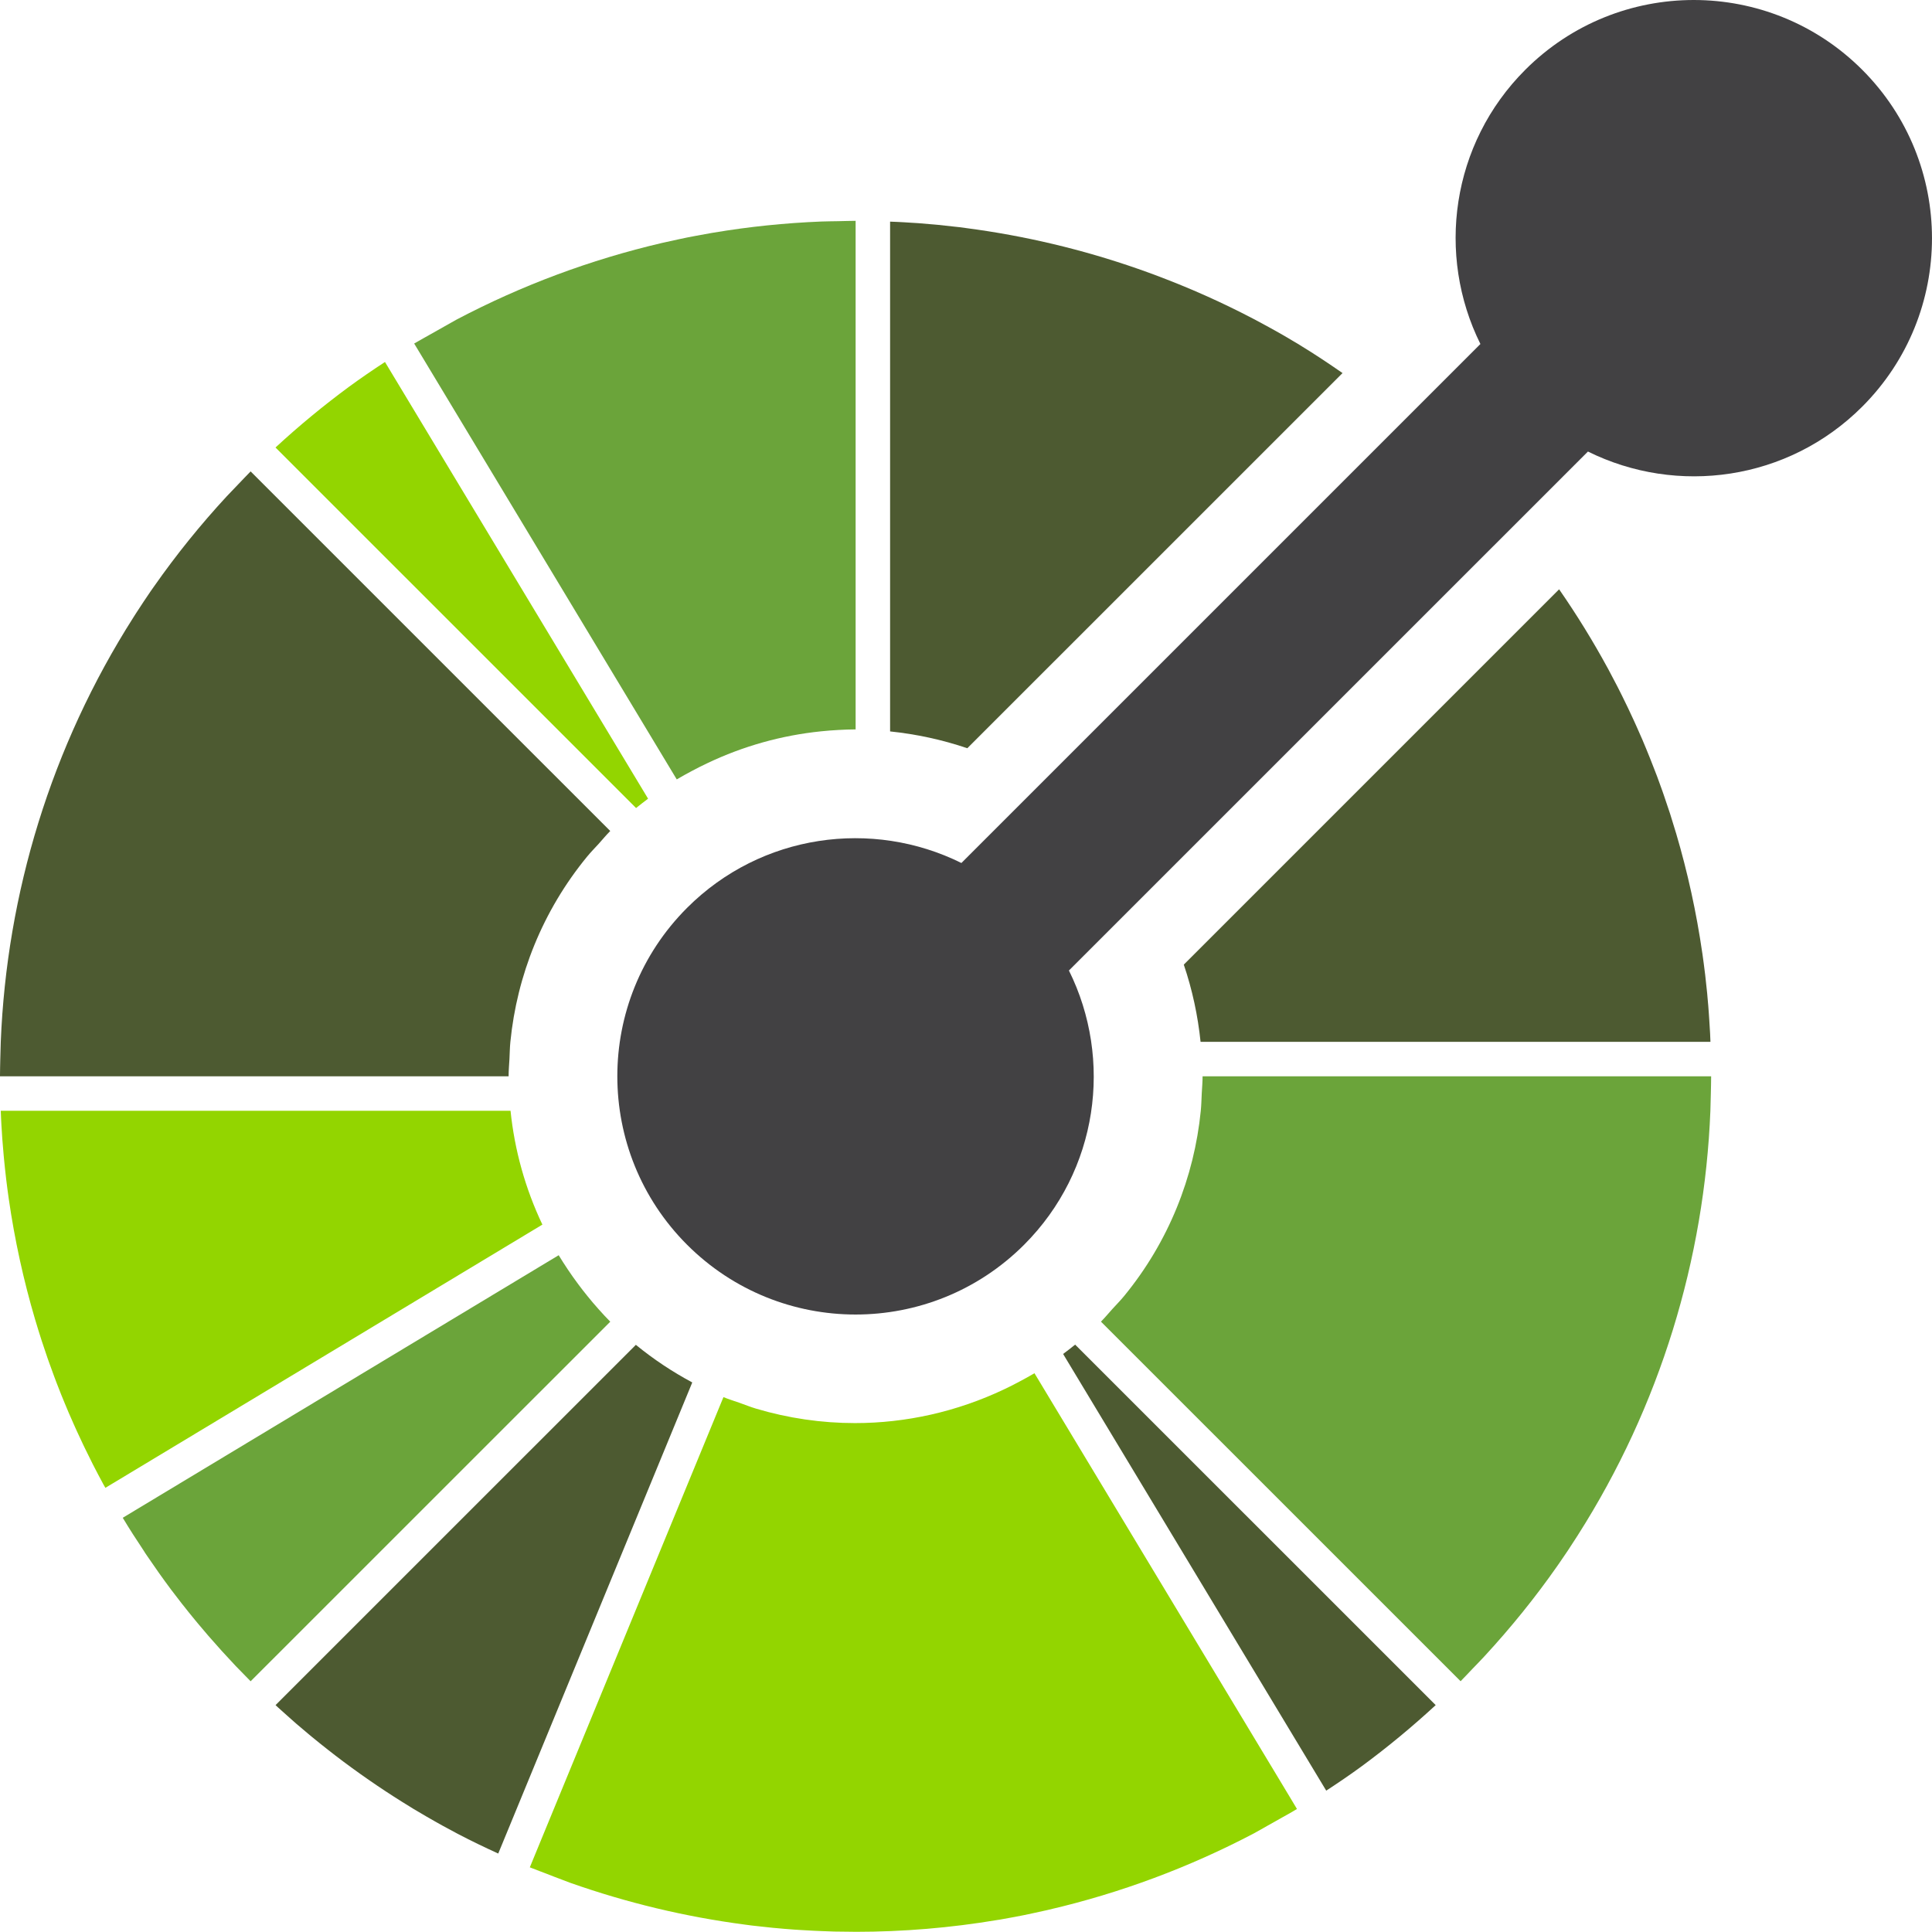
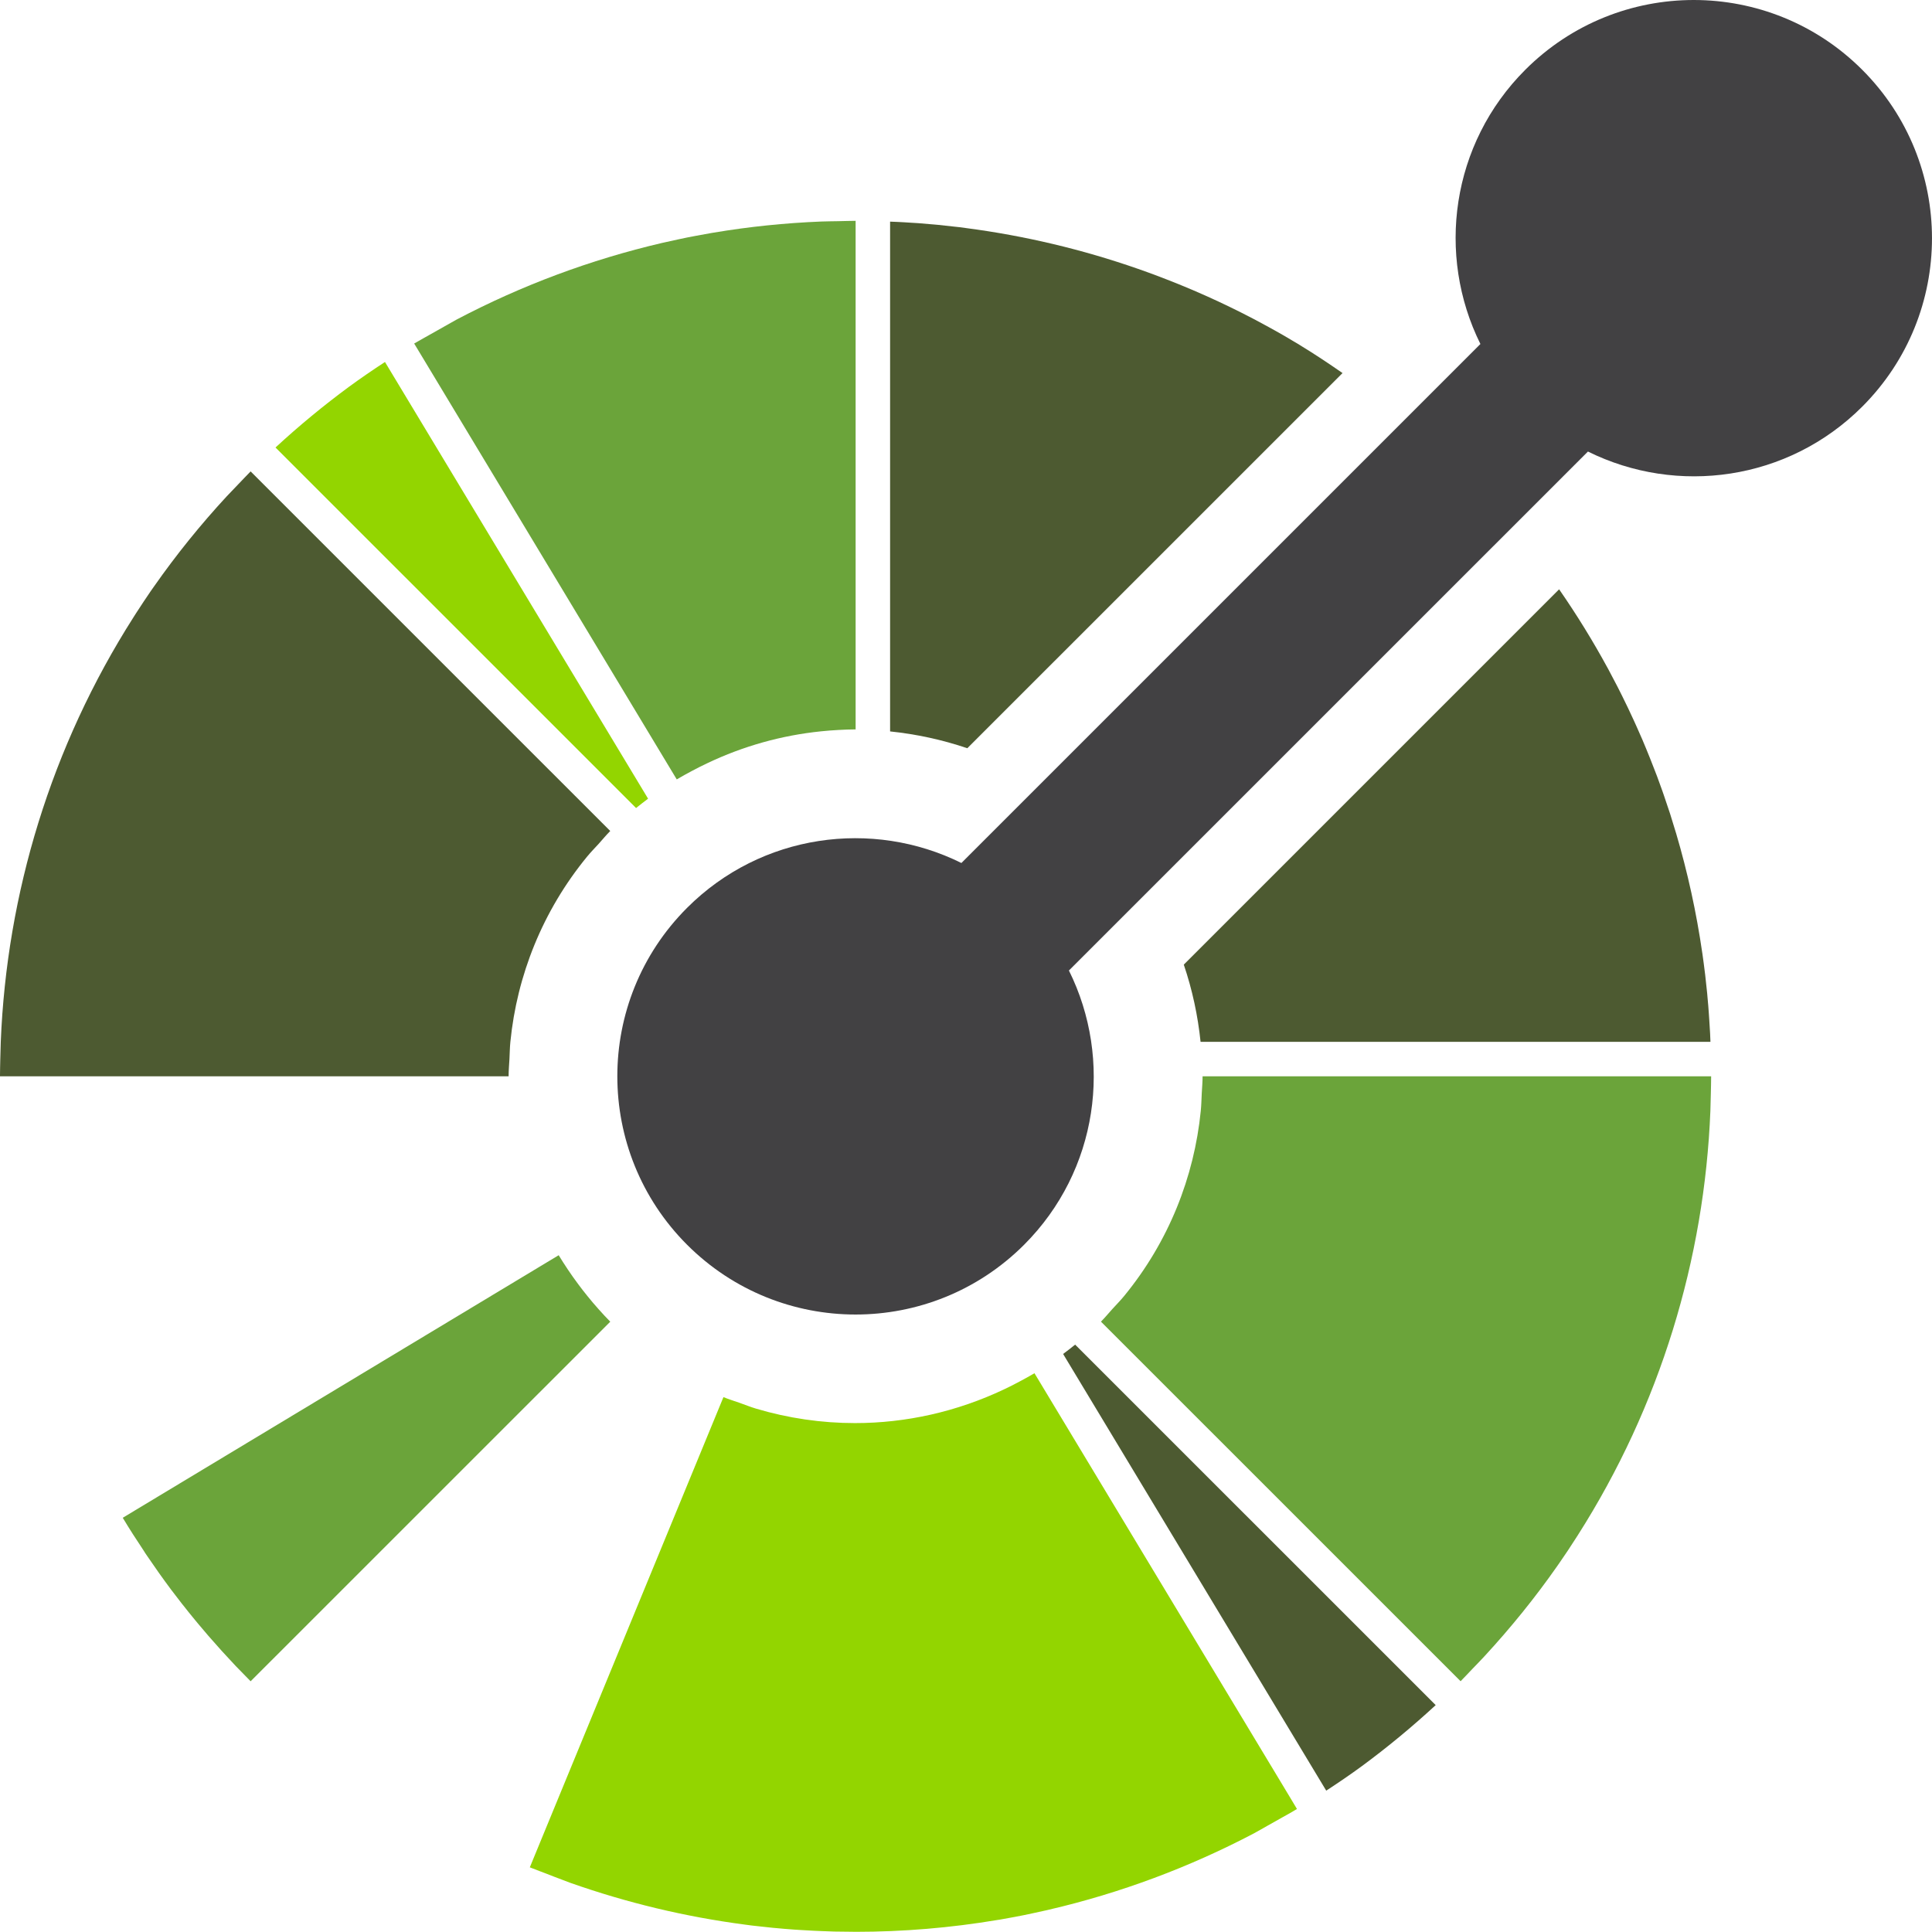
<svg xmlns="http://www.w3.org/2000/svg" id="Calque_1" data-name="Calque 1" viewBox="0 0 1705.23 1705.06">
  <defs>
    <style> .cls-1 { fill: #6ba43a; } .cls-2 { fill: #93d500; } .cls-3 { fill: #424143; } .cls-4 { fill: #4d5a31; } </style>
  </defs>
-   <path class="cls-2" d="M450.63,980.41H.68c.09,2.22.14,4.41.26,6.59.17,4.24.48,8.44.74,12.68.11,1.82.2,3.64.34,5.43.34,4.89.77,9.78,1.22,14.64.11,1.11.2,2.22.31,3.27.51,5.43,1.11,10.86,1.73,16.23.03.51.09,1.05.17,1.56.71,5.8,1.45,11.63,2.3,17.4,0,.09,0,.17.03.23,5.19,35.95,12.96,71.48,23.25,106.31.06.14.11.28.14.43,1.62,5.51,3.33,10.97,5.06,16.4.11.31.23.65.31.97s.2.63.31.97c1.59,4.92,3.27,9.81,4.95,14.72.43,1.22.85,2.47,1.31,3.72,1.51,4.24,3.04,8.47,4.63,12.73.74,1.9,1.45,3.81,2.16,5.74,1.39,3.52,2.73,7.02,4.12,10.52,1.05,2.64,2.13,5.29,3.24,7.9,1.14,2.76,2.27,5.46,3.44,8.21,1.42,3.35,2.93,6.68,4.41,10.03.88,1.99,1.79,3.95,2.67,5.94,1.82,4.01,3.7,8.02,5.6,12,.63,1.28,1.22,2.56,1.85,3.81,2.22,4.6,4.46,9.12,6.74,13.64.4.68.71,1.39,1.08,2.08,2.56,5,5.17,9.98,7.87,14.92.11.23.26.43.34.68.57,1.02,1.19,2.02,1.76,3.04l384.28-231.47,1.42-.85c-15.15-31.95-24.59-65.95-28.11-100.48h0Z" />
-   <path class="cls-4" d="M561.23,1186.98l-1.08,1.08-316.94,316.91c1.62,1.51,3.24,3.07,4.92,4.52,2.96,2.7,5.97,5.34,8.95,7.99,1.56,1.36,3.07,2.73,4.63,4.09,3.58,3.1,7.22,6.11,10.83,9.15.99.82,1.93,1.62,2.93,2.44,4.61,3.79,9.26,7.52,13.96,11.2,4.49,3.55,9.01,6.99,13.62,10.46.2.11.34.23.51.37,19.12,14.29,38.91,27.66,59.3,40.08.68.45,1.39.85,2.1,1.31,3.89,2.3,7.76,4.6,11.68,6.88l7.16,4.09c2.27,1.31,4.52,2.56,6.79,3.81,4.12,2.25,8.24,4.49,12.39,6.68.57.31,1.14.63,1.73.91,11.51,6.03,23.22,11.63,35.05,17.03l11.26-27.32,159.41-387.07.57-1.42c-17.4-9.32-34.08-20.35-49.77-33.2h0Z" />
  <path class="cls-1" d="M528.23,1155.4c-3.41-3.79-6.7-7.68-9.89-11.65-2.84-3.5-5.57-7.02-8.21-10.6-3.04-4.09-6-8.24-8.81-12.45-2.81-4.24-5.6-8.5-8.21-12.82l-384.77,231.75c5.91,9.84,12.05,19.39,18.36,28.82.2.34.4.68.63.99.06.14.14.23.23.37.2.28.4.63.6.94.03.03.06.06.06.11.51.74,1.02,1.48,1.53,2.25.03.03.06.09.11.14s.03.03.03.06c6.68,9.86,13.56,19.59,20.64,29.08.14.2.31.4.45.6.17.2.31.4.45.6,3.1,4.06,6.17,8.13,9.35,12.17.43.54.82,1.05,1.28,1.56,3.24,4.18,6.57,8.3,9.95,12.37.8.97,1.62,1.93,2.42,2.93,3.04,3.64,6.08,7.25,9.18,10.83,1.34,1.53,2.7,3.1,4.06,4.6,2.64,3.01,5.26,6.03,7.96,8.98,1.48,1.62,3.01,3.27,4.52,4.89.68.77,1.36,1.48,2.08,2.25,1.96,2.13,3.92,4.26,5.91,6.37.8.82,1.65,1.65,2.44,2.5,3.5,3.64,7.05,7.31,10.63,10.89l317.43-317.37c-3.64-3.64-7.05-7.39-10.4-11.14h0Z" />
  <path class="cls-4" d="M948.95,1186.81c-3.5,2.81-7.02,5.57-10.6,8.21l.77,1.34,231.44,384.11c10.72-6.99,21.32-14.21,31.67-21.8,22.4-16.52,44.06-34.42,64.95-53.7l-316.97-316.91-1.25-1.25Z" />
  <path class="cls-2" d="M1136.93,1583.63l-7.85-13.05-216.03-358.53c-4.38,2.62-8.84,5-13.3,7.39-4.52,2.44-9.04,4.69-13.64,6.88-41.5,19.67-86.41,29.73-131.41,29.73-29.48,0-58.93-4.26-87.41-12.76-4.86-1.45-9.61-3.35-14.38-5.06-4.8-1.68-9.66-3.16-14.38-5.09l-159.3,386.81-6.23,15.15-5.34,12.99-.03.06c.4.17.82.31,1.22.48.45.17.88.31,1.31.51h.06c.11.06.23.09.31.11,3.75,1.56,7.53,2.87,11.31,4.35,4.75,1.85,9.47,3.72,14.21,5.46,2.44.88,4.83,1.9,7.25,2.76h.03c49.92,17.62,101.55,29.98,154.04,36.87,2.08.26,4.09.54,6.17.82,2.13.26,4.29.45,6.45.71,4.04.45,8.07.91,12.14,1.31l3.01.26c4.97.48,9.95.91,14.89,1.25,1.71.14,3.41.2,5.09.34,4.35.28,8.7.54,13.05.74,2.67.17,5.34.23,8.02.34,3.47.11,6.91.26,10.38.37,4.97.11,10.01.14,15.01.17,1.19,0,2.36.03,3.55.06,41.93,0,83.85-3.5,125.33-10.46.68-.11,1.39-.23,2.1-.31,4.38-.77,8.75-1.59,13.13-2.39,2.5-.48,5.03-.97,7.48-1.45,2.56-.54,5.14-1.05,7.7-1.62,4.26-.88,8.53-1.82,12.82-2.81.77-.17,1.53-.31,2.3-.54,63.05-14.67,123.93-37.41,181.13-67.51v-.03c3.75-1.96,7.42-4.21,11.14-6.25,4.43-2.42,8.84-4.95,13.27-7.48,3.04-1.73,6.14-3.35,9.18-5.17.03-.03.06-.06.09-.06h.03c.06-.03.09-.06.14-.09l.06-.06-.57-.94.57.94s.06-.03.09-.03c.06-.03.09-.06.14-.09.17-.11.34-.2.51-.31.97-.6,1.96-1.17,2.96-1.76l-7.79-13.02ZM561.4,713.19c3.5-2.84,7.05-5.57,10.6-8.24l-.77-1.31-231.44-384.14c-10.74,7.02-21.35,14.27-31.72,21.86-22.37,16.49-44.06,34.37-64.9,53.61l316.97,316.94,1.25,1.28Z" />
  <path class="cls-4" d="M221.21,416.08c-3.61,3.61-7.02,7.33-10.55,10.97-3.5,3.67-7.08,7.31-10.52,11-23.14,25.02-44.57,51.57-64.13,79.48-.94,1.28-1.85,2.64-2.79,3.95-2.16,3.18-4.32,6.34-6.42,9.52-2.22,3.3-4.41,6.65-6.54,9.98-.8,1.22-1.59,2.47-2.36,3.7C45,659.04,5.94,788.74.68,919.53c-.2,5.09-.31,10.18-.43,15.24-.09,5.06-.26,10.15-.26,15.21h448.92c0-5.06.45-10.12.74-15.21.26-5.09.31-10.18.82-15.24,5.8-58.44,28.37-115.52,67.71-163.45,3.18-3.89,6.79-7.56,10.23-11.31,3.38-3.78,6.57-7.67,10.2-11.31L221.21,416.08ZM1147.45,304.66c-.6-.37-1.25-.74-1.85-1.11-3.95-2.42-7.93-4.75-11.94-7.08-2.3-1.34-4.63-2.64-6.94-3.95-2.36-1.31-4.66-2.62-7.02-3.89-4.06-2.21-8.12-4.41-12.19-6.59-.65-.31-1.28-.65-1.93-.99-26.32-13.76-53.35-25.87-80.96-36.38-.71-.28-1.42-.57-2.13-.82-6.03-2.25-12.05-4.49-18.14-6.59-49.06-17.11-99.74-29.14-151.25-35.9l-6.31-.85c-2.13-.26-4.24-.45-6.34-.68-4.06-.48-8.1-.94-12.19-1.34-1.11-.11-2.25-.17-3.41-.31-4.8-.43-9.66-.85-14.5-1.22l-5.66-.34c-4.12-.26-8.33-.57-12.45-.74-2.22-.11-4.43-.2-6.62-.26v449.95c23.08,2.39,45.96,7.31,68.16,14.84l331.18-331.13c-12.31-8.53-24.73-16.83-37.52-24.59h0Z" />
  <path class="cls-1" d="M739.97,195.22c-5.09.11-10.18.11-15.24.31-31.75,1.28-63.45,4.52-94.88,9.81-.68.11-1.36.23-2.08.34-4.41.77-8.78,1.56-13.16,2.39-2.47.48-4.97.94-7.48,1.42-2.59.51-5.14,1.05-7.73,1.62-4.26.88-8.53,1.82-12.76,2.81-.8.14-1.56.34-2.33.51-63.01,14.71-123.89,37.41-181.15,67.54-3.72,1.99-7.36,4.24-11.09,6.25-4.43,2.44-8.87,4.95-13.27,7.48-3.27,1.9-6.59,3.64-9.86,5.57-.03.03-.09.06-.11.06-.23.14-.45.28-.68.4-.85.54-1.73.97-2.59,1.48l.03.06,7.87,13.05,223.85,371.6c4.38-2.62,8.84-5.03,13.3-7.42,4.49-2.42,9.04-4.69,13.62-6.85,31.64-15.1,65.64-24.63,100.51-28.17,5.06-.51,10.12-.94,15.21-1.19,5.06-.26,10.15-.51,15.24-.51V194.91c-5.09,0-10.15.23-15.21.31h0Z" />
  <path class="cls-4" d="M1509.42,912.87c-.23-4.04-.45-8.04-.74-12.11-.1-2.01-.24-4.02-.4-6.03-.31-4.75-.71-9.49-1.17-14.24-.09-1.22-.2-2.44-.31-3.67-.51-5.32-1.08-10.6-1.71-15.89-.06-.43-.09-.85-.14-1.28l-.09-.6c-.68-5.71-1.45-11.43-2.25-17.11l-.09-.54c-5.18-35.88-12.93-71.34-23.2-106.11-.09-.26-.14-.45-.23-.68-1.62-5.43-3.3-10.8-4.97-16.17-.26-.71-.48-1.42-.71-2.13-1.59-4.86-3.21-9.69-4.89-14.53l-1.36-3.92c-1.48-4.18-3.01-8.36-4.55-12.54-.77-1.99-1.51-3.98-2.3-5.94-1.31-3.47-2.64-6.91-4.04-10.32-1.08-2.76-2.19-5.46-3.3-8.13-1.11-2.7-2.25-5.34-3.35-8.02-1.48-3.41-2.98-6.82-4.49-10.2-.85-1.9-1.71-3.84-2.59-5.77-1.85-4.04-3.75-8.1-5.66-12.14-.6-1.19-1.19-2.44-1.79-3.67-2.22-4.6-4.49-9.24-6.82-13.79-.31-.63-.65-1.28-.97-1.9-2.59-5.03-5.26-10.09-7.93-15.07-.11-.17-.2-.37-.31-.54-13.05-23.99-27.39-47.26-42.95-69.7l-331.27,331.27c7.53,22.2,12.42,45.08,14.81,68.14h450.03c-.11-2.25-.17-4.49-.28-6.68h0Z" />
  <path class="cls-1" d="M1061.43,949.97c0,5.09-.48,10.15-.74,15.24s-.34,10.18-.85,15.21c-5.8,58.47-28.34,115.55-67.68,163.5-3.18,3.89-6.79,7.53-10.23,11.31-3.41,3.75-6.57,7.65-10.2,11.28l317.43,317.37c3.61-3.61,6.99-7.33,10.52-11s7.11-7.28,10.52-11c23.48-25.44,44.97-52.05,64.3-79.7.8-1.11,1.51-2.19,2.27-3.27,2.36-3.38,4.63-6.82,6.96-10.23,2.02-3.07,4.04-6.11,6-9.21.99-1.48,1.96-3.01,2.9-4.49,72.8-114.3,111.77-243.86,117-374.56.2-5.06.31-10.15.4-15.24.11-5.06.26-10.12.26-15.21h-448.84Z" />
  <path class="cls-3" d="M1643.64,61.59c-82.12-82.12-215.27-82.12-297.39,0-65.52,65.49-78.62,163.42-39.6,242.04l-458.1,458.07c-78.62-39-176.58-25.92-242.1,39.57-82.12,82.12-82.09,215.27,0,297.39,82.15,82.12,215.32,82.09,297.44,0,65.52-65.52,78.6-163.45,39.57-242.07l458.1-458.05c78.65,39,176.55,25.92,242.07-39.6,82.12-82.09,82.12-215.24,0-297.36h0Z" />
</svg>